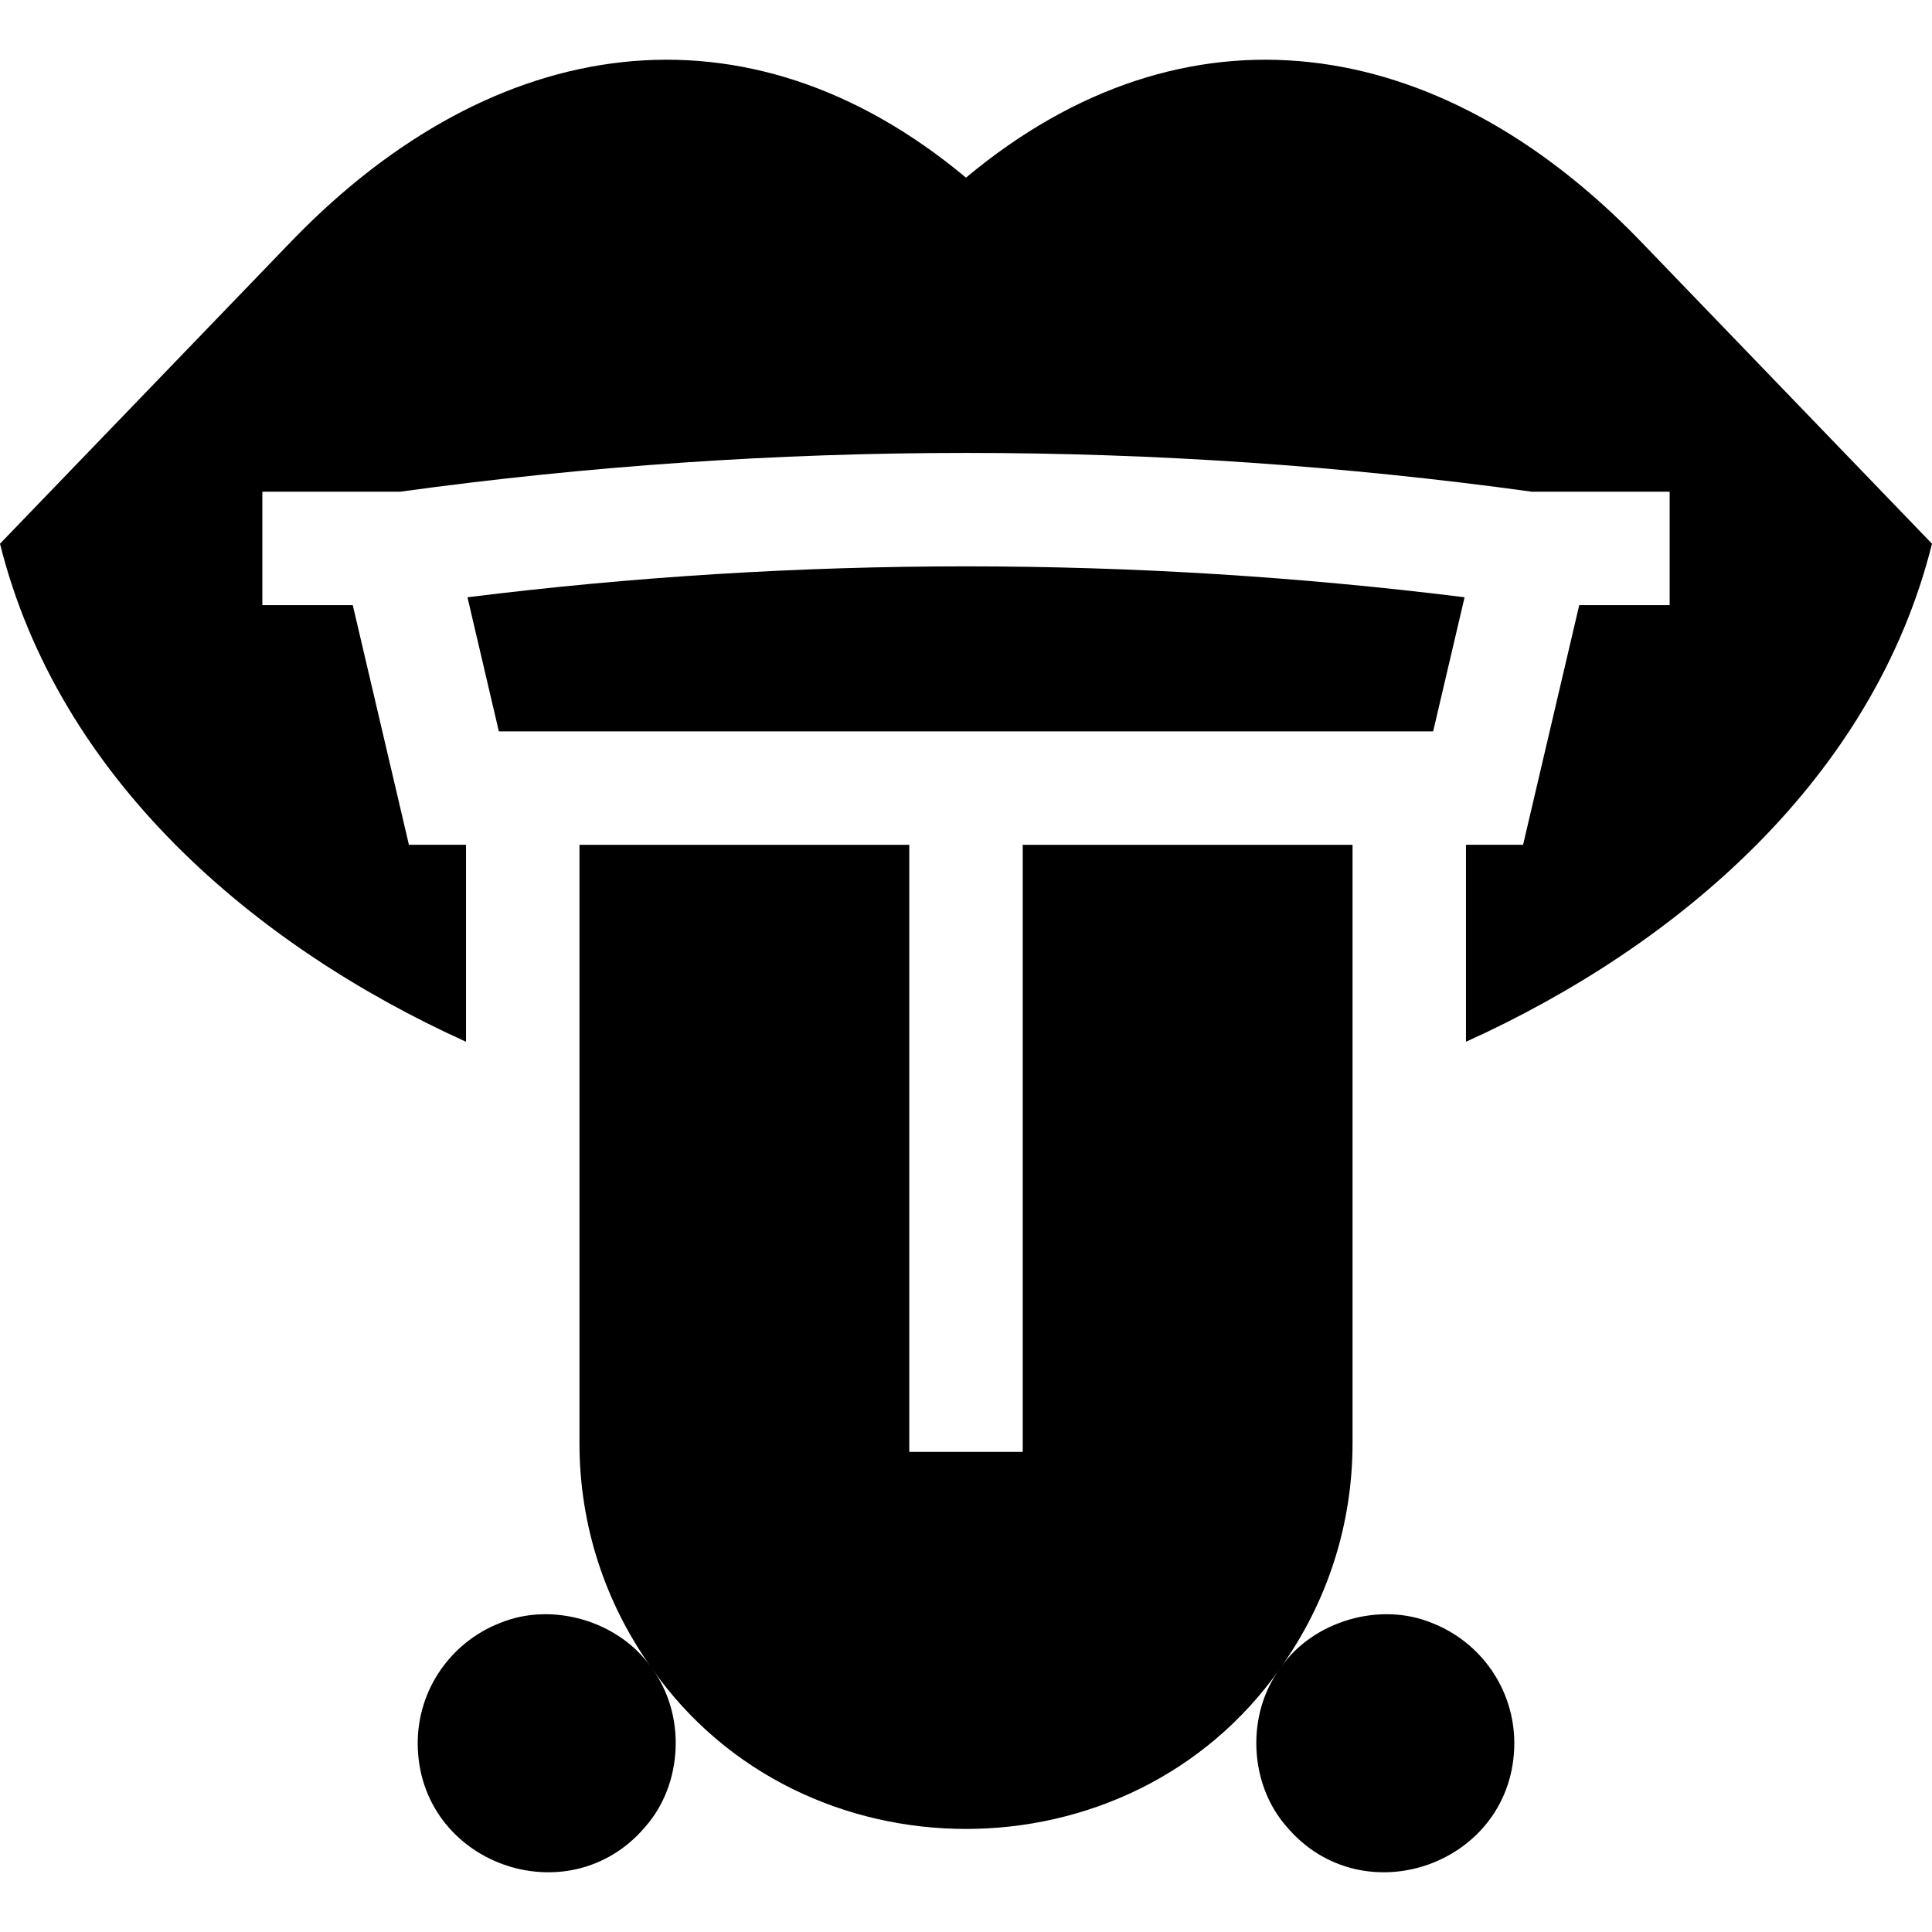
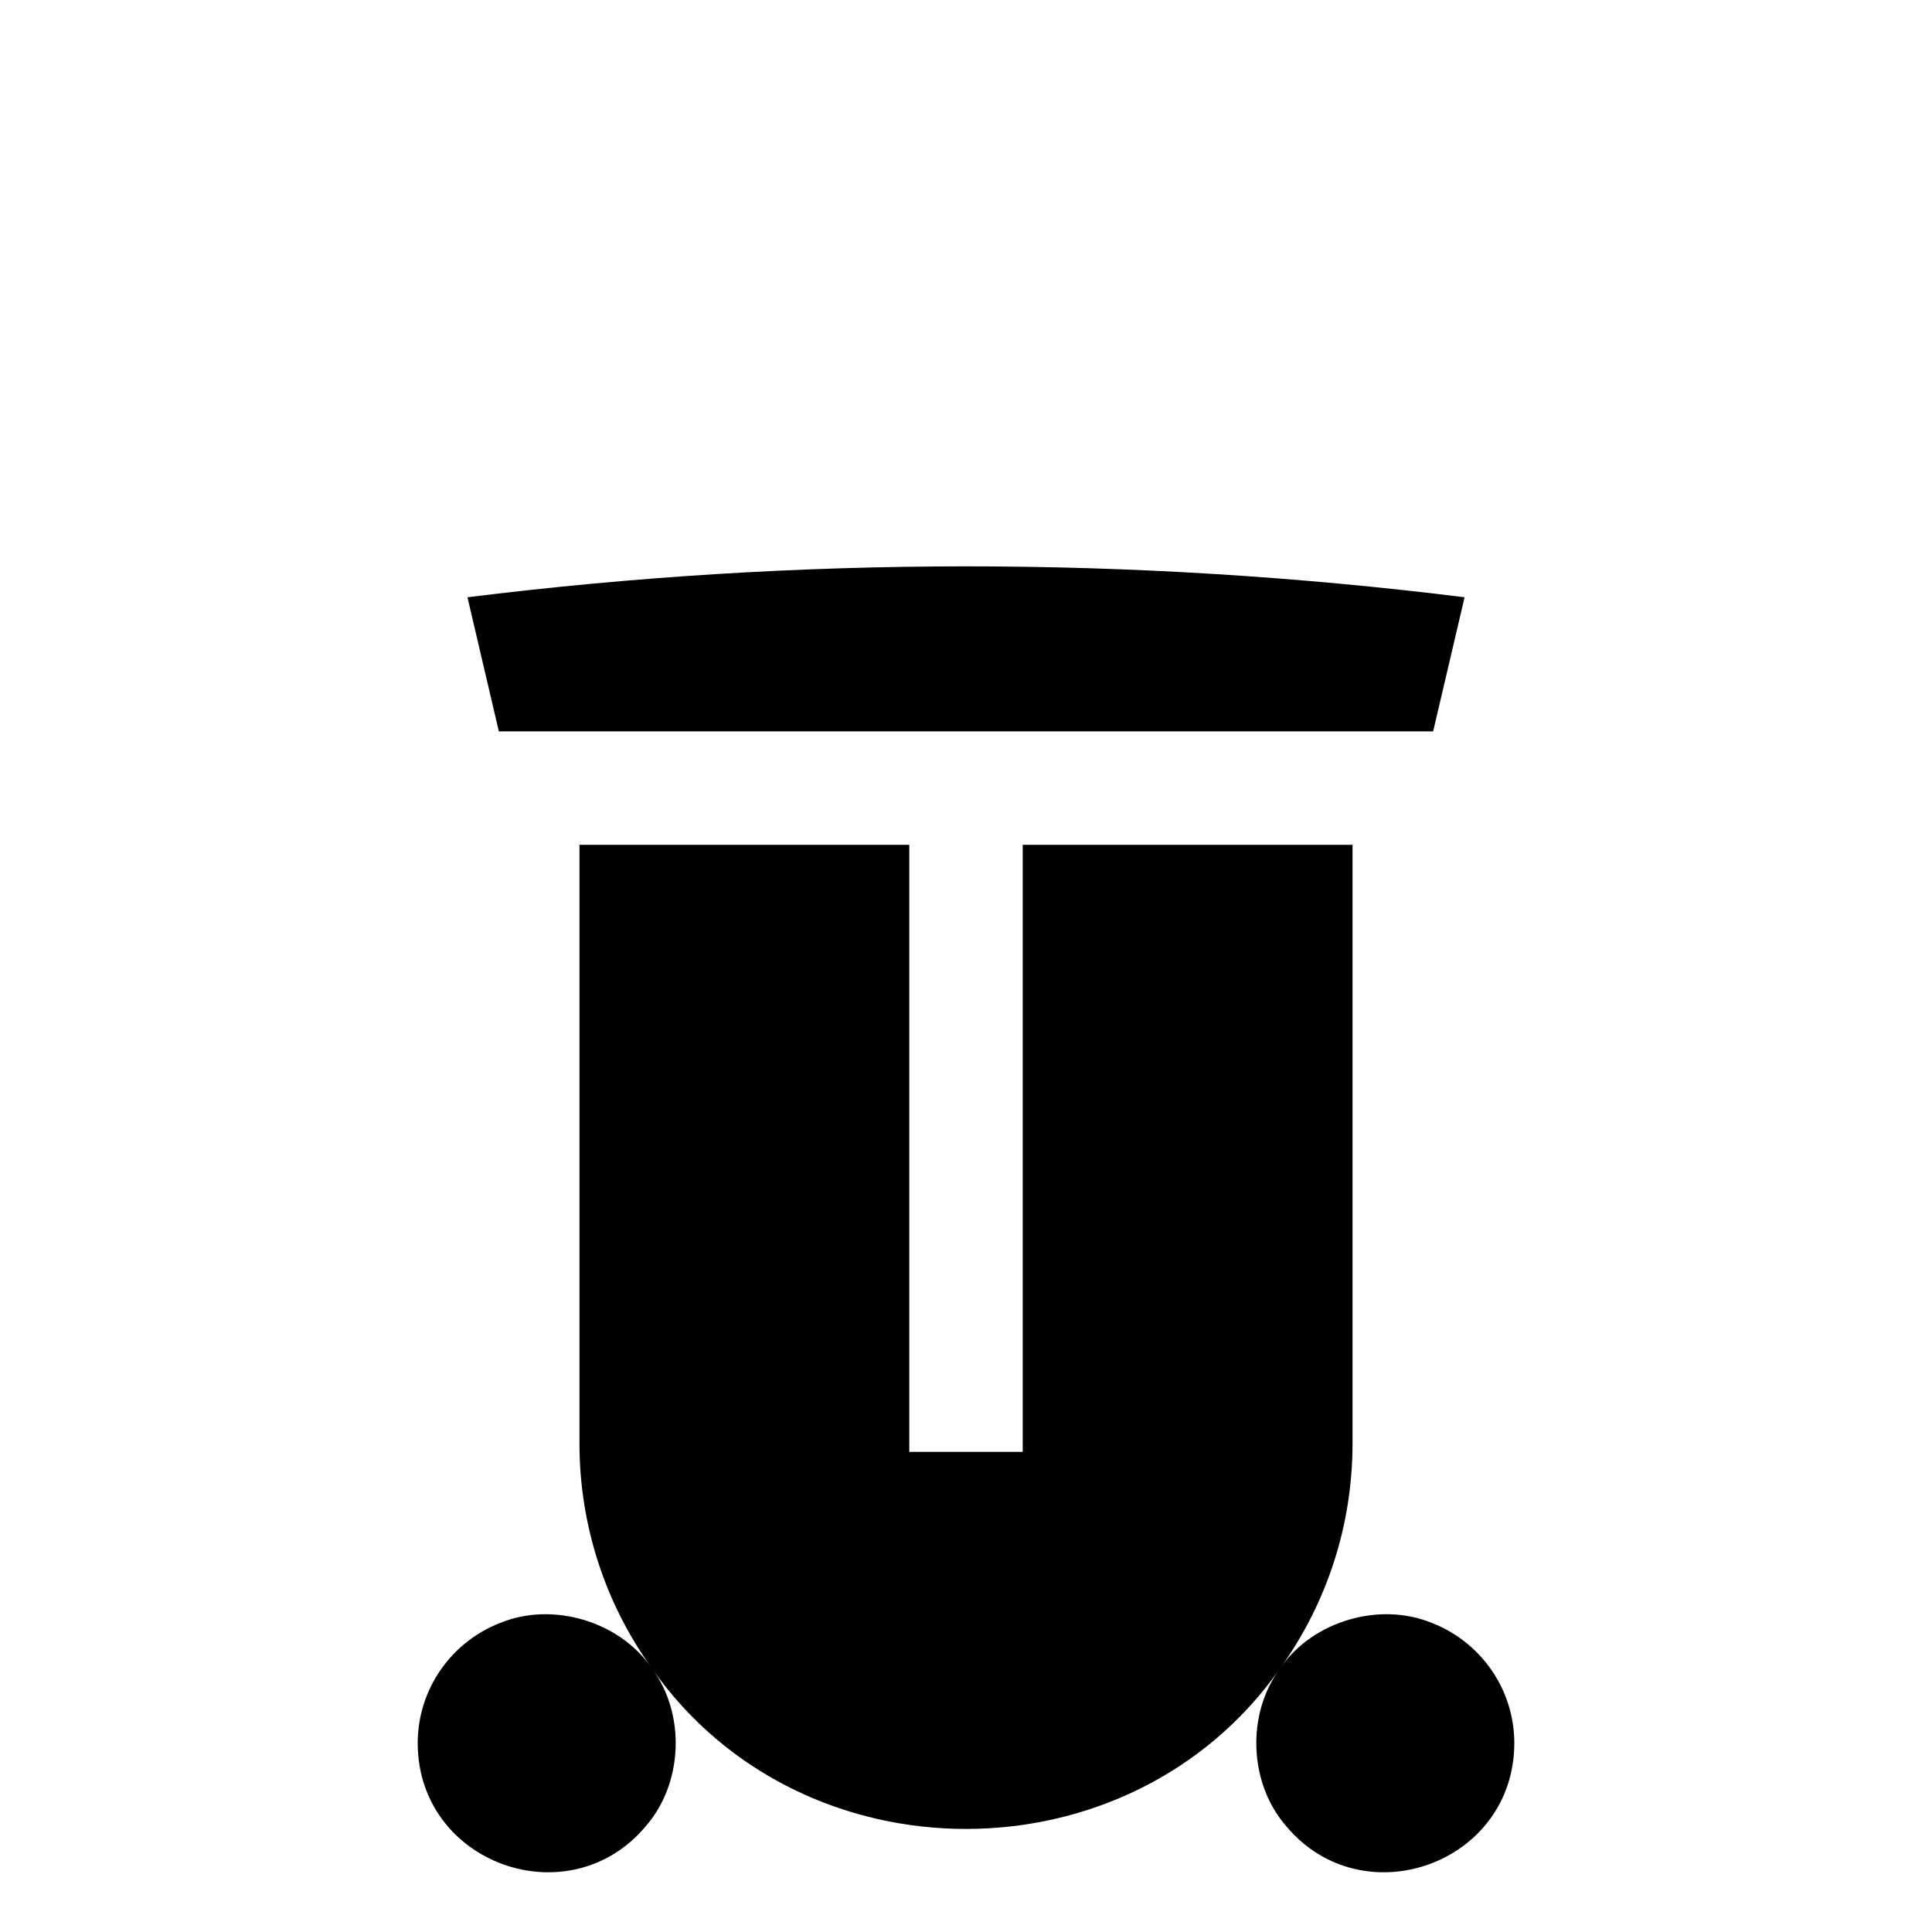
<svg xmlns="http://www.w3.org/2000/svg" id="Capa_1" enable-background="new 0 0 510.92 510.92" height="512" viewBox="0 0 510.92 510.92" width="512">
  <g>
-     <path d="m433.36 63.288c-53.12-54.662-119.726-64.861-177.9-16.31-58.19-48.56-124.784-38.344-177.9 16.311 0-.001-77.56 80.499-77.56 80.499 15.44 61.907 66.943 106.213 123.24 131.71v-52.09h-15.1l-14.85-63.38h-23.91v-30h36.47c99.29-13.67 199.93-13.67 299.22 0h36.47v30h-23.91l-14.85 63.38h-15.1v52.09c56.293-25.492 107.805-69.809 123.24-131.71z" />
    <path d="m387.31 157.948c-87.58-10.9-176.12-10.9-263.69 0l8.3 35.46h247.08z" />
    <path d="m378.83 429.258c-13.926-5.827-31.543-.54-40.03 11.56 11.89-16.7 18.88-37.11 18.88-59.13 0 0 0-136.535 0-158.28h-87.22v160.55h-30c0-44.758 0-115.317 0-160.55h-87.22v158.28c0 22.02 6.99 42.43 18.88 59.13-8.486-12.099-26.106-17.387-40.03-11.56-12.67 4.99-21.63 17.34-21.63 31.77.103 31.879 39.936 46.054 60.21 22.039 10.024-11.402 10.697-29.74 1.77-41.799 39.675 56.542 126.387 56.516 166.04 0-8.926 12.061-8.255 30.398 1.77 41.8 20.272 24.013 60.112 9.838 60.21-22.04 0-14.43-8.96-26.78-21.63-31.77z" />
  </g>
</svg>